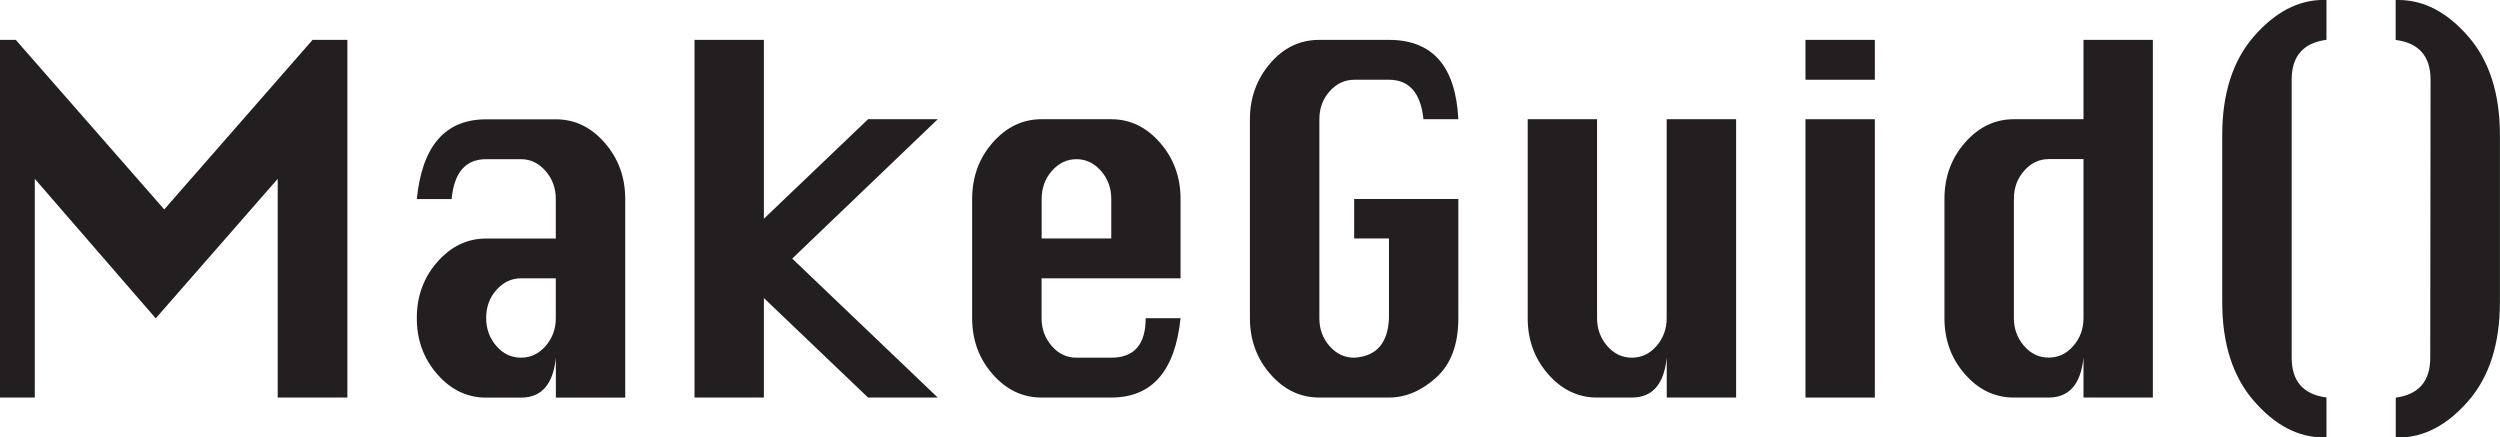
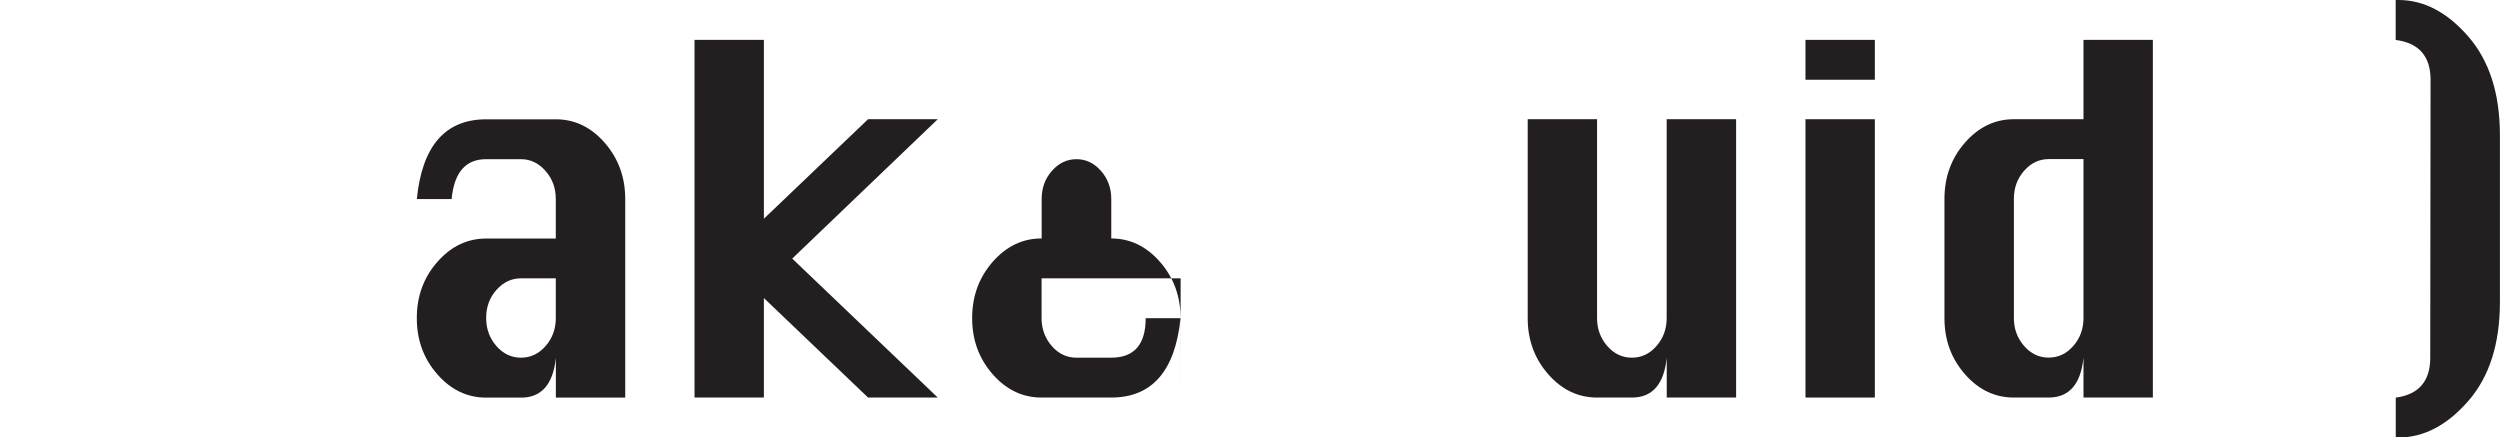
<svg xmlns="http://www.w3.org/2000/svg" id="Layer_1" data-name="Layer 1" viewBox="0 0 320.4 56.06">
  <defs>
    <style>
      .cls-1 {
        fill: #231f20;
        stroke-width: 0px;
      }
    </style>
  </defs>
-   <path class="cls-1" d="M0,50.95V5.11h2.02l19.03,21.73L40.06,5.11h4.46v45.84h-8.93v-28.03l-15.63,17.88L4.46,22.92v28.03H0Z" />
  <path class="cls-1" d="M71.23,30.56v-5.06c0-1.4-.44-2.6-1.32-3.6-.88-1-1.93-1.5-3.14-1.5h-4.47c-2.63,0-4.1,1.7-4.42,5.11h-4.46c.68-6.81,3.64-10.22,8.89-10.22h8.93c2.43,0,4.52,1.01,6.27,3.02,1.75,2.01,2.62,4.41,2.62,7.2v25.45h-8.89v-5.11c-.35,3.41-1.84,5.11-4.46,5.11h-4.47c-2.43,0-4.52-1-6.27-3s-2.62-4.39-2.62-7.17v-.05c0-2.79.88-5.18,2.63-7.17,1.75-2,3.84-3,6.26-3h8.93ZM71.23,35.67h-4.46c-1.22,0-2.27.5-3.15,1.49s-1.31,2.18-1.31,3.57v.05c0,1.37.43,2.55,1.3,3.56.87,1,1.92,1.5,3.16,1.5s2.29-.5,3.16-1.5c.87-1,1.3-2.19,1.3-3.56v-5.11Z" />
  <path class="cls-1" d="M89.01,50.95V5.11h8.89v22.92l13.35-12.75h8.93l-18.65,17.86,18.65,17.81h-8.93l-13.35-12.75v12.75h-8.89Z" />
-   <path class="cls-1" d="M151.31,35.67h-17.82v5.11c0,1.37.43,2.55,1.3,3.56.87,1,1.92,1.5,3.16,1.5h4.46c2.95,0,4.42-1.69,4.42-5.06h4.47c-.7,6.78-3.66,10.17-8.89,10.17h-8.93c-2.43,0-4.52-1-6.27-3s-2.62-4.39-2.62-7.17v-15.28c0-2.82.88-5.22,2.63-7.22,1.75-2,3.84-3,6.26-3h8.93c2.43,0,4.52,1.01,6.27,3.02,1.75,2.01,2.62,4.41,2.62,7.2v10.17ZM133.49,30.56h8.93v-5.06c0-1.4-.44-2.6-1.32-3.6-.88-1-1.93-1.5-3.14-1.5s-2.27.5-3.15,1.5c-.88,1-1.31,2.2-1.31,3.6v5.06Z" />
-   <path class="cls-1" d="M173.55,25.5h13.35v15.28c0,3.37-.95,5.91-2.85,7.62-1.9,1.7-3.91,2.55-6.04,2.55h-8.93c-2.43,0-4.52-1-6.27-3s-2.62-4.39-2.62-7.17V15.28c0-2.74.86-5.12,2.58-7.14,1.72-2.02,3.82-3.03,6.31-3.03h8.93c5.59,0,8.55,3.39,8.89,10.17h-4.47c-.35-3.37-1.82-5.06-4.42-5.06h-4.46c-1.22,0-2.27.5-3.15,1.49s-1.31,2.18-1.31,3.57v25.5c0,1.4.44,2.59,1.31,3.58s1.93,1.48,3.15,1.48c2.84-.16,4.33-1.85,4.46-5.06v-10.22h-4.46v-5.06Z" />
+   <path class="cls-1" d="M151.31,35.67h-17.82v5.11c0,1.37.43,2.55,1.3,3.56.87,1,1.92,1.5,3.16,1.5h4.46c2.95,0,4.42-1.69,4.42-5.06h4.47c-.7,6.78-3.66,10.17-8.89,10.17h-8.93c-2.43,0-4.52-1-6.27-3s-2.62-4.39-2.62-7.17c0-2.82.88-5.22,2.63-7.22,1.75-2,3.84-3,6.26-3h8.93c2.43,0,4.52,1.01,6.27,3.02,1.75,2.01,2.62,4.41,2.62,7.2v10.17ZM133.49,30.56h8.93v-5.06c0-1.4-.44-2.6-1.32-3.6-.88-1-1.93-1.5-3.14-1.5s-2.27.5-3.15,1.5c-.88,1-1.31,2.2-1.31,3.6v5.06Z" />
  <path class="cls-1" d="M222.5,15.28v35.67h-8.89v-5.11c-.35,3.41-1.84,5.11-4.46,5.11h-4.47c-2.43,0-4.52-1-6.27-3s-2.62-4.39-2.62-7.17V15.28h8.89v25.5c0,1.37.43,2.55,1.3,3.56.87,1,1.92,1.5,3.16,1.5s2.29-.5,3.16-1.5c.87-1,1.3-2.19,1.3-3.56V15.28h8.89Z" />
  <path class="cls-1" d="M231.39,10.22v-5.11h8.89v5.11h-8.89ZM231.39,50.95V15.28h8.89v35.67h-8.89Z" />
  <path class="cls-1" d="M275.91,50.95h-8.89v-5.11c-.35,3.41-1.84,5.11-4.47,5.11h-4.46c-2.43,0-4.52-1-6.27-3-1.75-2-2.62-4.39-2.62-7.17v-15.28c0-2.82.88-5.22,2.63-7.22,1.75-2,3.84-3,6.26-3h8.93V5.11h8.89v45.84ZM267.03,20.39h-4.47c-1.22,0-2.27.5-3.15,1.5-.88,1-1.31,2.2-1.31,3.6v15.28c0,1.37.43,2.55,1.3,3.56.87,1,1.92,1.5,3.16,1.5s2.29-.5,3.16-1.5c.87-1,1.3-2.19,1.3-3.56v-20.39Z" />
-   <path class="cls-1" d="M298.16,56.06h-.38c-3.23,0-6.2-1.55-8.91-4.66-2.71-3.1-4.07-7.34-4.07-12.7v-21.37c0-5.35,1.36-9.57,4.07-12.68,2.71-3.1,5.68-4.66,8.91-4.66h.38v5.11c-2.98.4-4.46,2.1-4.46,5.11v35.62c0,3.02,1.49,4.73,4.46,5.11v5.11Z" />
  <path class="cls-1" d="M307.04,0h.35c3.24,0,6.22,1.55,8.93,4.66,2.71,3.1,4.07,7.33,4.07,12.68v21.37c0,5.36-1.36,9.6-4.07,12.7s-5.69,4.66-8.93,4.66h-.35v-5.11c2.95-.4,4.42-2.1,4.42-5.11l.04-35.62c0-3.02-1.49-4.73-4.47-5.11V0Z" />
</svg>